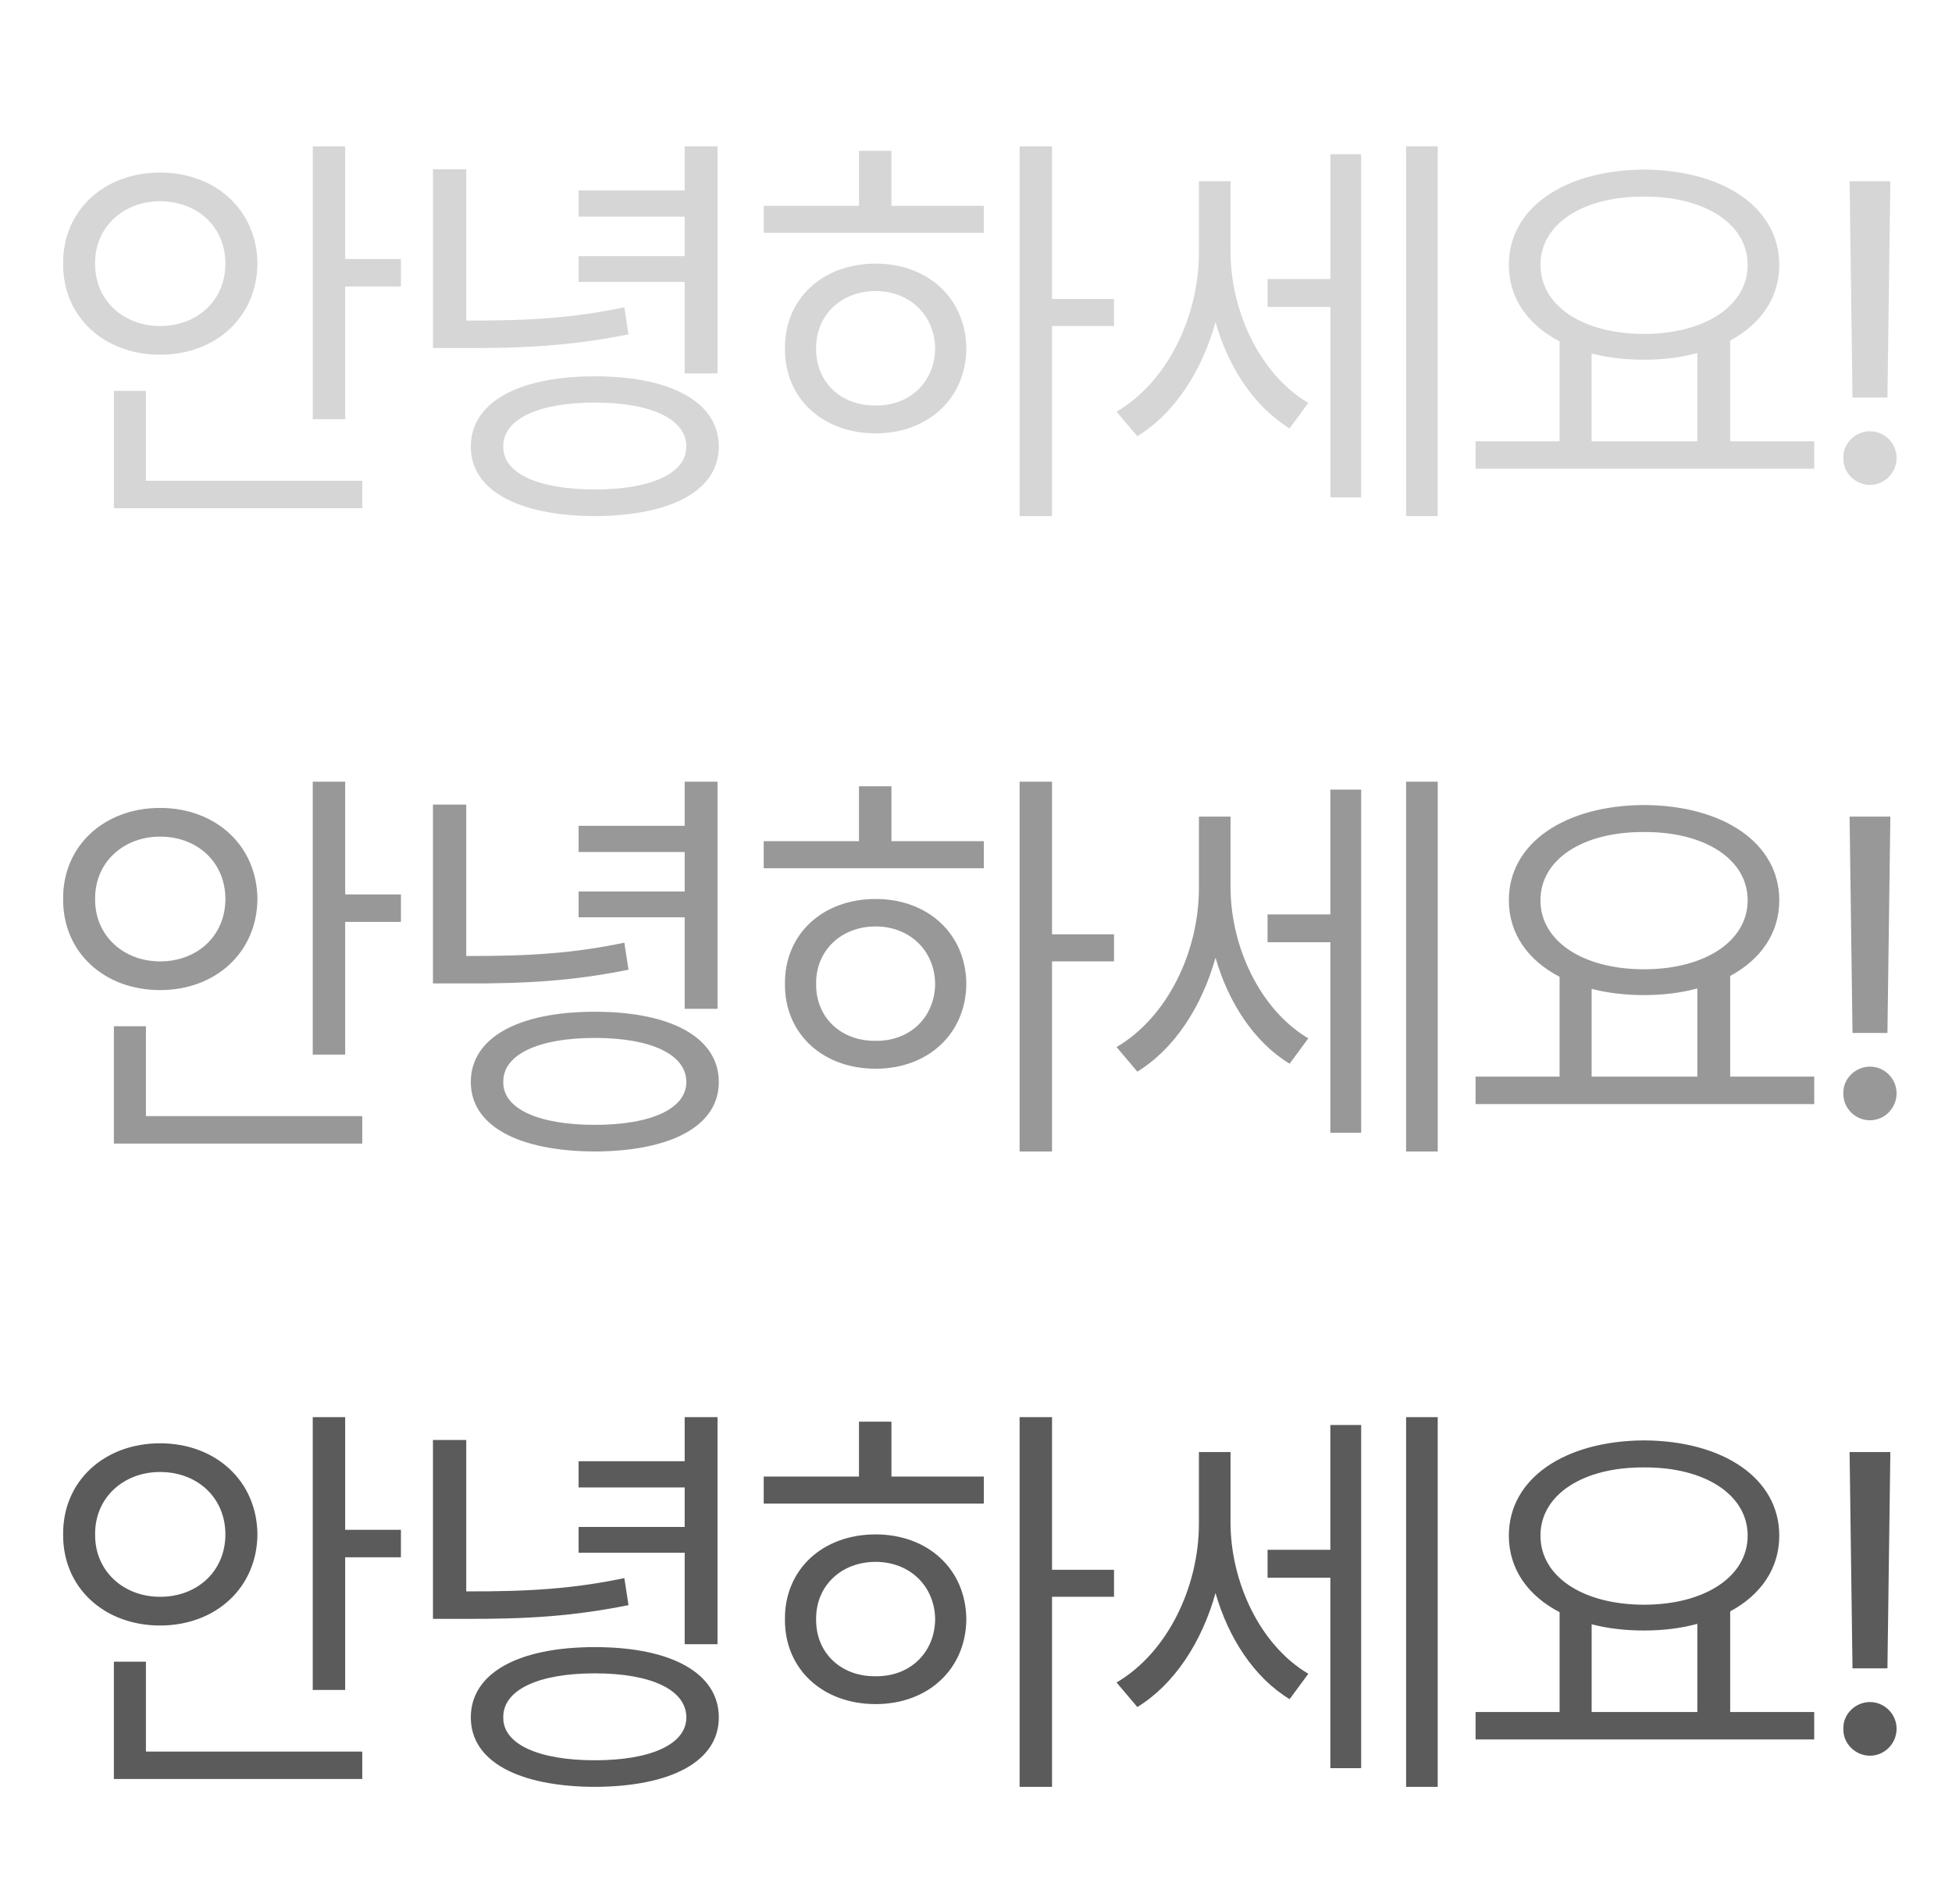
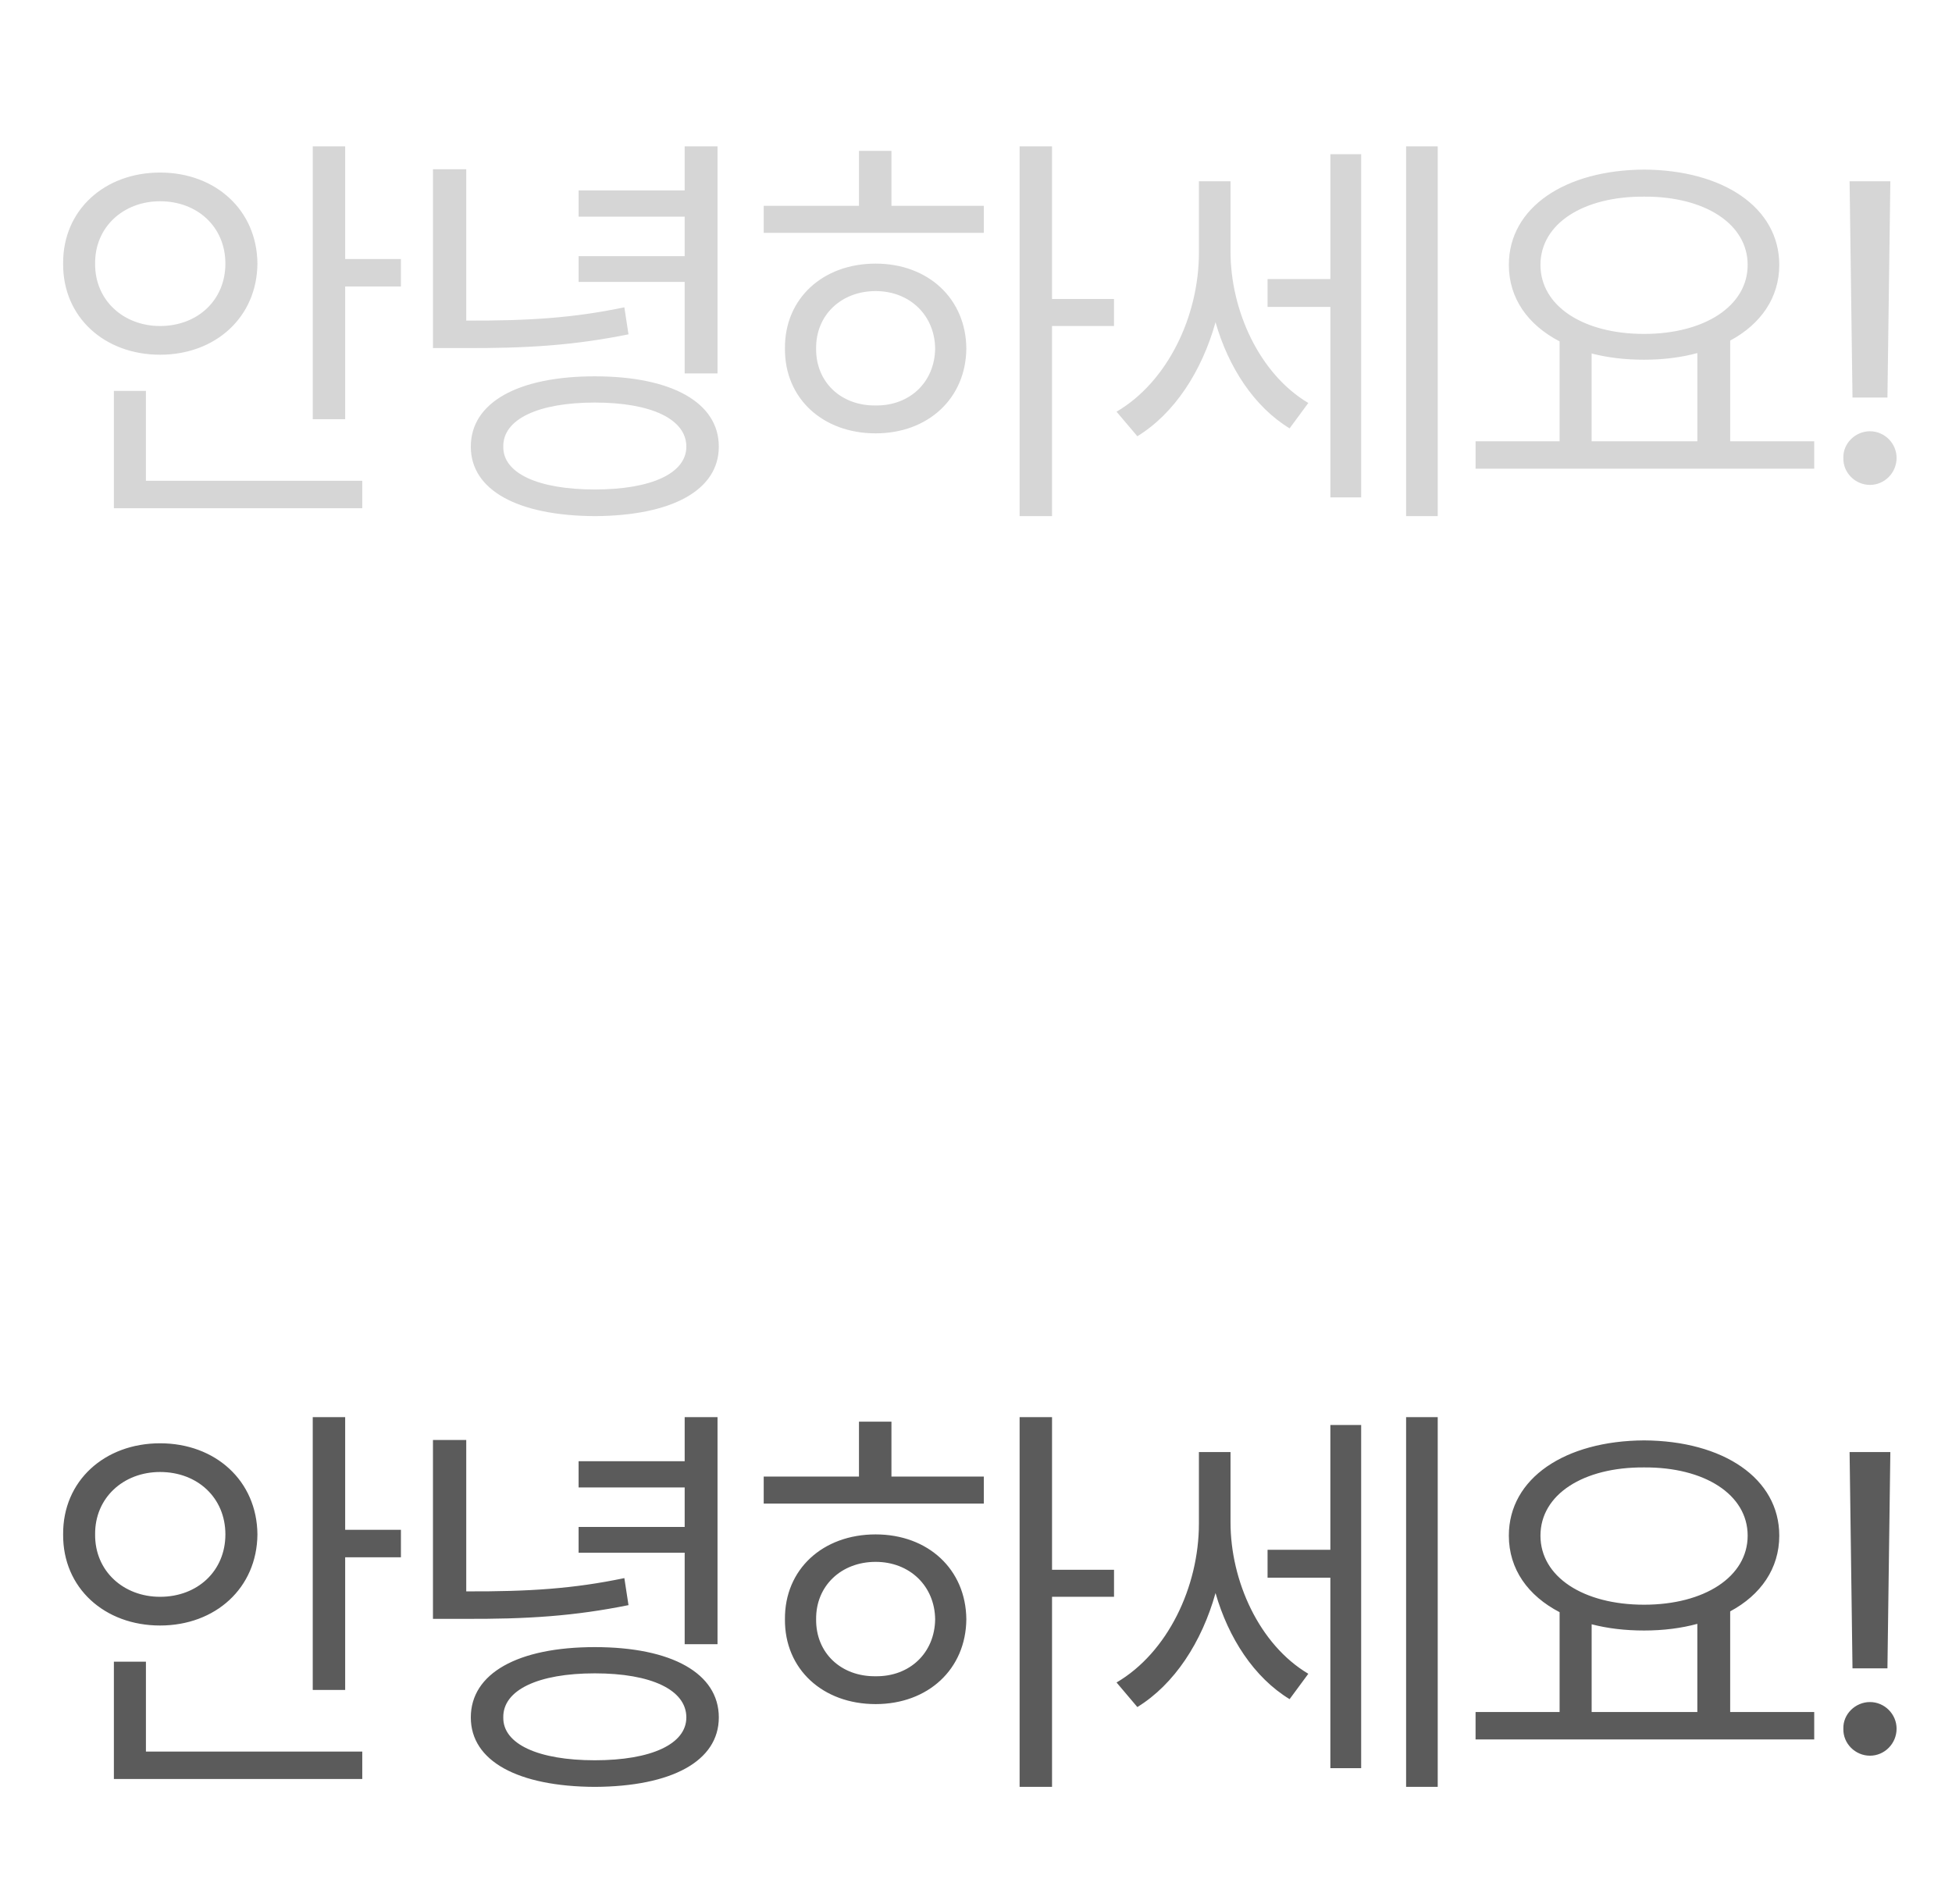
<svg xmlns="http://www.w3.org/2000/svg" width="41" height="40" viewBox="0 0 41 40" fill="none">
  <path opacity="0.2" d="M7.25 3.074V5.442H8.421V6.019H7.25V8.807H6.569V3.074H7.25ZM7.609 10.1V10.677H2.392V8.212H3.065V10.1H7.609ZM3.362 3.625C4.524 3.625 5.398 4.411 5.407 5.538C5.398 6.666 4.524 7.452 3.362 7.452C2.199 7.452 1.317 6.666 1.326 5.538C1.317 4.411 2.199 3.625 3.362 3.625ZM3.362 4.228C2.593 4.228 1.99 4.769 1.998 5.538C1.99 6.307 2.593 6.849 3.362 6.849C4.148 6.849 4.734 6.307 4.734 5.538C4.734 4.769 4.148 4.228 3.362 4.228ZM9.793 3.555V6.735C11.117 6.74 12.048 6.679 13.114 6.456L13.201 7.024C12.074 7.251 11.095 7.321 9.688 7.312H9.094V3.555H9.793ZM15.071 3.074V7.845H14.381V5.923H12.153V5.381H14.381V4.551H12.153V4H14.381V3.074H15.071ZM12.493 7.906C14.11 7.906 15.098 8.457 15.098 9.383C15.098 10.301 14.11 10.834 12.493 10.843C10.877 10.834 9.889 10.301 9.889 9.383C9.889 8.457 10.877 7.906 12.493 7.906ZM12.493 8.457C11.305 8.457 10.562 8.807 10.571 9.383C10.562 9.943 11.305 10.283 12.493 10.283C13.682 10.283 14.416 9.943 14.416 9.383C14.416 8.807 13.682 8.457 12.493 8.457ZM22.097 3.074V6.281H23.399V6.849H22.097V10.843H21.416V3.074H22.097ZM20.664 4.324V4.892H16.041V4.324H18.042V3.17H18.724V4.324H20.664ZM18.392 5.538C19.493 5.538 20.288 6.272 20.297 7.321C20.288 8.37 19.493 9.104 18.392 9.104C17.282 9.104 16.478 8.37 16.487 7.321C16.478 6.272 17.282 5.538 18.392 5.538ZM18.392 6.115C17.667 6.115 17.134 6.622 17.142 7.321C17.134 8.029 17.667 8.527 18.392 8.518C19.108 8.527 19.633 8.029 19.642 7.321C19.633 6.622 19.108 6.115 18.392 6.115ZM25.846 5.285C25.846 6.517 26.449 7.854 27.48 8.466L27.087 8.999C26.34 8.544 25.802 7.714 25.531 6.77C25.243 7.802 24.666 8.689 23.889 9.165L23.452 8.649C24.526 8.02 25.182 6.639 25.182 5.311V3.808H25.846V5.285ZM30.198 3.074V10.843H29.534V3.074H30.198ZM28.59 3.24V10.449H27.943V6.447H26.624V5.862H27.943V3.24H28.59ZM38.106 9.27V9.846H30.993V9.27H32.758V7.172C32.094 6.827 31.692 6.268 31.692 5.565C31.692 4.359 32.872 3.572 34.532 3.563C36.192 3.572 37.372 4.359 37.372 5.565C37.372 6.255 36.983 6.81 36.341 7.155V9.27H38.106ZM34.532 4.131C33.256 4.123 32.356 4.699 32.356 5.565C32.356 6.43 33.256 7.015 34.532 7.015C35.799 7.015 36.708 6.43 36.708 5.565C36.708 4.699 35.799 4.123 34.532 4.131ZM33.431 9.27H35.651V7.417C35.314 7.509 34.938 7.557 34.532 7.557C34.134 7.557 33.763 7.513 33.431 7.426V9.27ZM39.705 3.808L39.644 8.352H38.91L38.849 3.808H39.705ZM39.277 10.187C38.971 10.187 38.709 9.934 38.718 9.619C38.709 9.313 38.971 9.06 39.277 9.06C39.583 9.06 39.836 9.313 39.836 9.619C39.836 9.934 39.583 10.187 39.277 10.187Z" fill="#333333" />
-   <path opacity="0.5" d="M7.25 16.422V18.79H8.421V19.367H7.25V22.155H6.569V16.422H7.25ZM7.609 23.448V24.025H2.392V21.56H3.065V23.448H7.609ZM3.362 16.973C4.524 16.973 5.398 17.759 5.407 18.886C5.398 20.014 4.524 20.8 3.362 20.8C2.199 20.8 1.317 20.014 1.326 18.886C1.317 17.759 2.199 16.973 3.362 16.973ZM3.362 17.576C2.593 17.576 1.99 18.117 1.998 18.886C1.99 19.655 2.593 20.197 3.362 20.197C4.148 20.197 4.734 19.655 4.734 18.886C4.734 18.117 4.148 17.576 3.362 17.576ZM9.793 16.903V20.084C11.117 20.088 12.048 20.027 13.114 19.804L13.201 20.372C12.074 20.599 11.095 20.669 9.688 20.66H9.094V16.903H9.793ZM15.071 16.422V21.193H14.381V19.271H12.153V18.729H14.381V17.899H12.153V17.349H14.381V16.422H15.071ZM12.493 21.255C14.11 21.255 15.098 21.805 15.098 22.731C15.098 23.649 14.11 24.182 12.493 24.191C10.877 24.182 9.889 23.649 9.889 22.731C9.889 21.805 10.877 21.255 12.493 21.255ZM12.493 21.805C11.305 21.805 10.562 22.155 10.571 22.731C10.562 23.291 11.305 23.631 12.493 23.631C13.682 23.631 14.416 23.291 14.416 22.731C14.416 22.155 13.682 21.805 12.493 21.805ZM22.097 16.422V19.629H23.399V20.197H22.097V24.191H21.416V16.422H22.097ZM20.664 17.672V18.24H16.041V17.672H18.042V16.518H18.724V17.672H20.664ZM18.392 18.886C19.493 18.886 20.288 19.62 20.297 20.669C20.288 21.718 19.493 22.452 18.392 22.452C17.282 22.452 16.478 21.718 16.487 20.669C16.478 19.62 17.282 18.886 18.392 18.886ZM18.392 19.463C17.667 19.463 17.134 19.97 17.142 20.669C17.134 21.377 17.667 21.875 18.392 21.866C19.108 21.875 19.633 21.377 19.642 20.669C19.633 19.97 19.108 19.463 18.392 19.463ZM25.846 18.633C25.846 19.865 26.449 21.202 27.48 21.814L27.087 22.347C26.34 21.892 25.802 21.062 25.531 20.119C25.243 21.15 24.666 22.037 23.889 22.513L23.452 21.997C24.526 21.368 25.182 19.988 25.182 18.659V17.156H25.846V18.633ZM30.198 16.422V24.191H29.534V16.422H30.198ZM28.59 16.588V23.797H27.943V19.795H26.624V19.21H27.943V16.588H28.59ZM38.106 22.618V23.195H30.993V22.618H32.758V20.521C32.094 20.175 31.692 19.616 31.692 18.913C31.692 17.707 32.872 16.92 34.532 16.912C36.192 16.92 37.372 17.707 37.372 18.913C37.372 19.603 36.983 20.158 36.341 20.503V22.618H38.106ZM34.532 17.48C33.256 17.471 32.356 18.047 32.356 18.913C32.356 19.778 33.256 20.363 34.532 20.363C35.799 20.363 36.708 19.778 36.708 18.913C36.708 18.047 35.799 17.471 34.532 17.48ZM33.431 22.618H35.651V20.765C35.314 20.857 34.938 20.905 34.532 20.905C34.134 20.905 33.763 20.861 33.431 20.774V22.618ZM39.705 17.156L39.644 21.7H38.91L38.849 17.156H39.705ZM39.277 23.535C38.971 23.535 38.709 23.282 38.718 22.967C38.709 22.662 38.971 22.408 39.277 22.408C39.583 22.408 39.836 22.662 39.836 22.967C39.836 23.282 39.583 23.535 39.277 23.535Z" fill="#333333" />
  <path opacity="0.8" d="M7.25 29.771V32.139H8.421V32.716H7.25V35.503H6.569V29.771H7.25ZM7.609 36.797V37.373H2.392V34.909H3.065V36.797H7.609ZM3.362 30.321C4.524 30.321 5.398 31.108 5.407 32.235C5.398 33.362 4.524 34.149 3.362 34.149C2.199 34.149 1.317 33.362 1.326 32.235C1.317 31.108 2.199 30.321 3.362 30.321ZM3.362 30.924C2.593 30.924 1.99 31.466 1.998 32.235C1.99 33.004 2.593 33.546 3.362 33.546C4.148 33.546 4.734 33.004 4.734 32.235C4.734 31.466 4.148 30.924 3.362 30.924ZM9.793 30.251V33.432C11.117 33.437 12.048 33.376 13.114 33.153L13.201 33.721C12.074 33.948 11.095 34.018 9.688 34.009H9.094V30.251H9.793ZM15.071 29.771V34.542H14.381V32.62H12.153V32.078H14.381V31.248H12.153V30.697H14.381V29.771H15.071ZM12.493 34.603C14.11 34.603 15.098 35.154 15.098 36.08C15.098 36.998 14.11 37.531 12.493 37.539C10.877 37.531 9.889 36.998 9.889 36.08C9.889 35.154 10.877 34.603 12.493 34.603ZM12.493 35.154C11.305 35.154 10.562 35.503 10.571 36.08C10.562 36.639 11.305 36.98 12.493 36.98C13.682 36.98 14.416 36.639 14.416 36.08C14.416 35.503 13.682 35.154 12.493 35.154ZM22.097 29.771V32.978H23.399V33.546H22.097V37.539H21.416V29.771H22.097ZM20.664 31.02V31.588H16.041V31.02H18.042V29.867H18.724V31.02H20.664ZM18.392 32.235C19.493 32.235 20.288 32.969 20.297 34.018C20.288 35.066 19.493 35.8 18.392 35.8C17.282 35.8 16.478 35.066 16.487 34.018C16.478 32.969 17.282 32.235 18.392 32.235ZM18.392 32.812C17.667 32.812 17.134 33.319 17.142 34.018C17.134 34.726 17.667 35.224 18.392 35.215C19.108 35.224 19.633 34.726 19.642 34.018C19.633 33.319 19.108 32.812 18.392 32.812ZM25.846 31.982C25.846 33.214 26.449 34.551 27.48 35.163L27.087 35.696C26.34 35.241 25.802 34.411 25.531 33.467C25.243 34.498 24.666 35.385 23.889 35.862L23.452 35.346C24.526 34.717 25.182 33.336 25.182 32.008V30.505H25.846V31.982ZM30.198 29.771V37.539H29.534V29.771H30.198ZM28.59 29.937V37.146H27.943V33.144H26.624V32.558H27.943V29.937H28.59ZM38.106 35.966V36.543H30.993V35.966H32.758V33.869C32.094 33.524 31.692 32.965 31.692 32.261C31.692 31.055 32.872 30.269 34.532 30.26C36.192 30.269 37.372 31.055 37.372 32.261C37.372 32.952 36.983 33.507 36.341 33.852V35.966H38.106ZM34.532 30.828C33.256 30.819 32.356 31.396 32.356 32.261C32.356 33.126 33.256 33.712 34.532 33.712C35.799 33.712 36.708 33.126 36.708 32.261C36.708 31.396 35.799 30.819 34.532 30.828ZM33.431 35.966H35.651V34.114C35.314 34.206 34.938 34.254 34.532 34.254C34.134 34.254 33.763 34.21 33.431 34.123V35.966ZM39.705 30.505L39.644 35.049H38.91L38.849 30.505H39.705ZM39.277 36.884C38.971 36.884 38.709 36.631 38.718 36.316C38.709 36.01 38.971 35.757 39.277 35.757C39.583 35.757 39.836 36.01 39.836 36.316C39.836 36.631 39.583 36.884 39.277 36.884Z" fill="#333333" />
</svg>